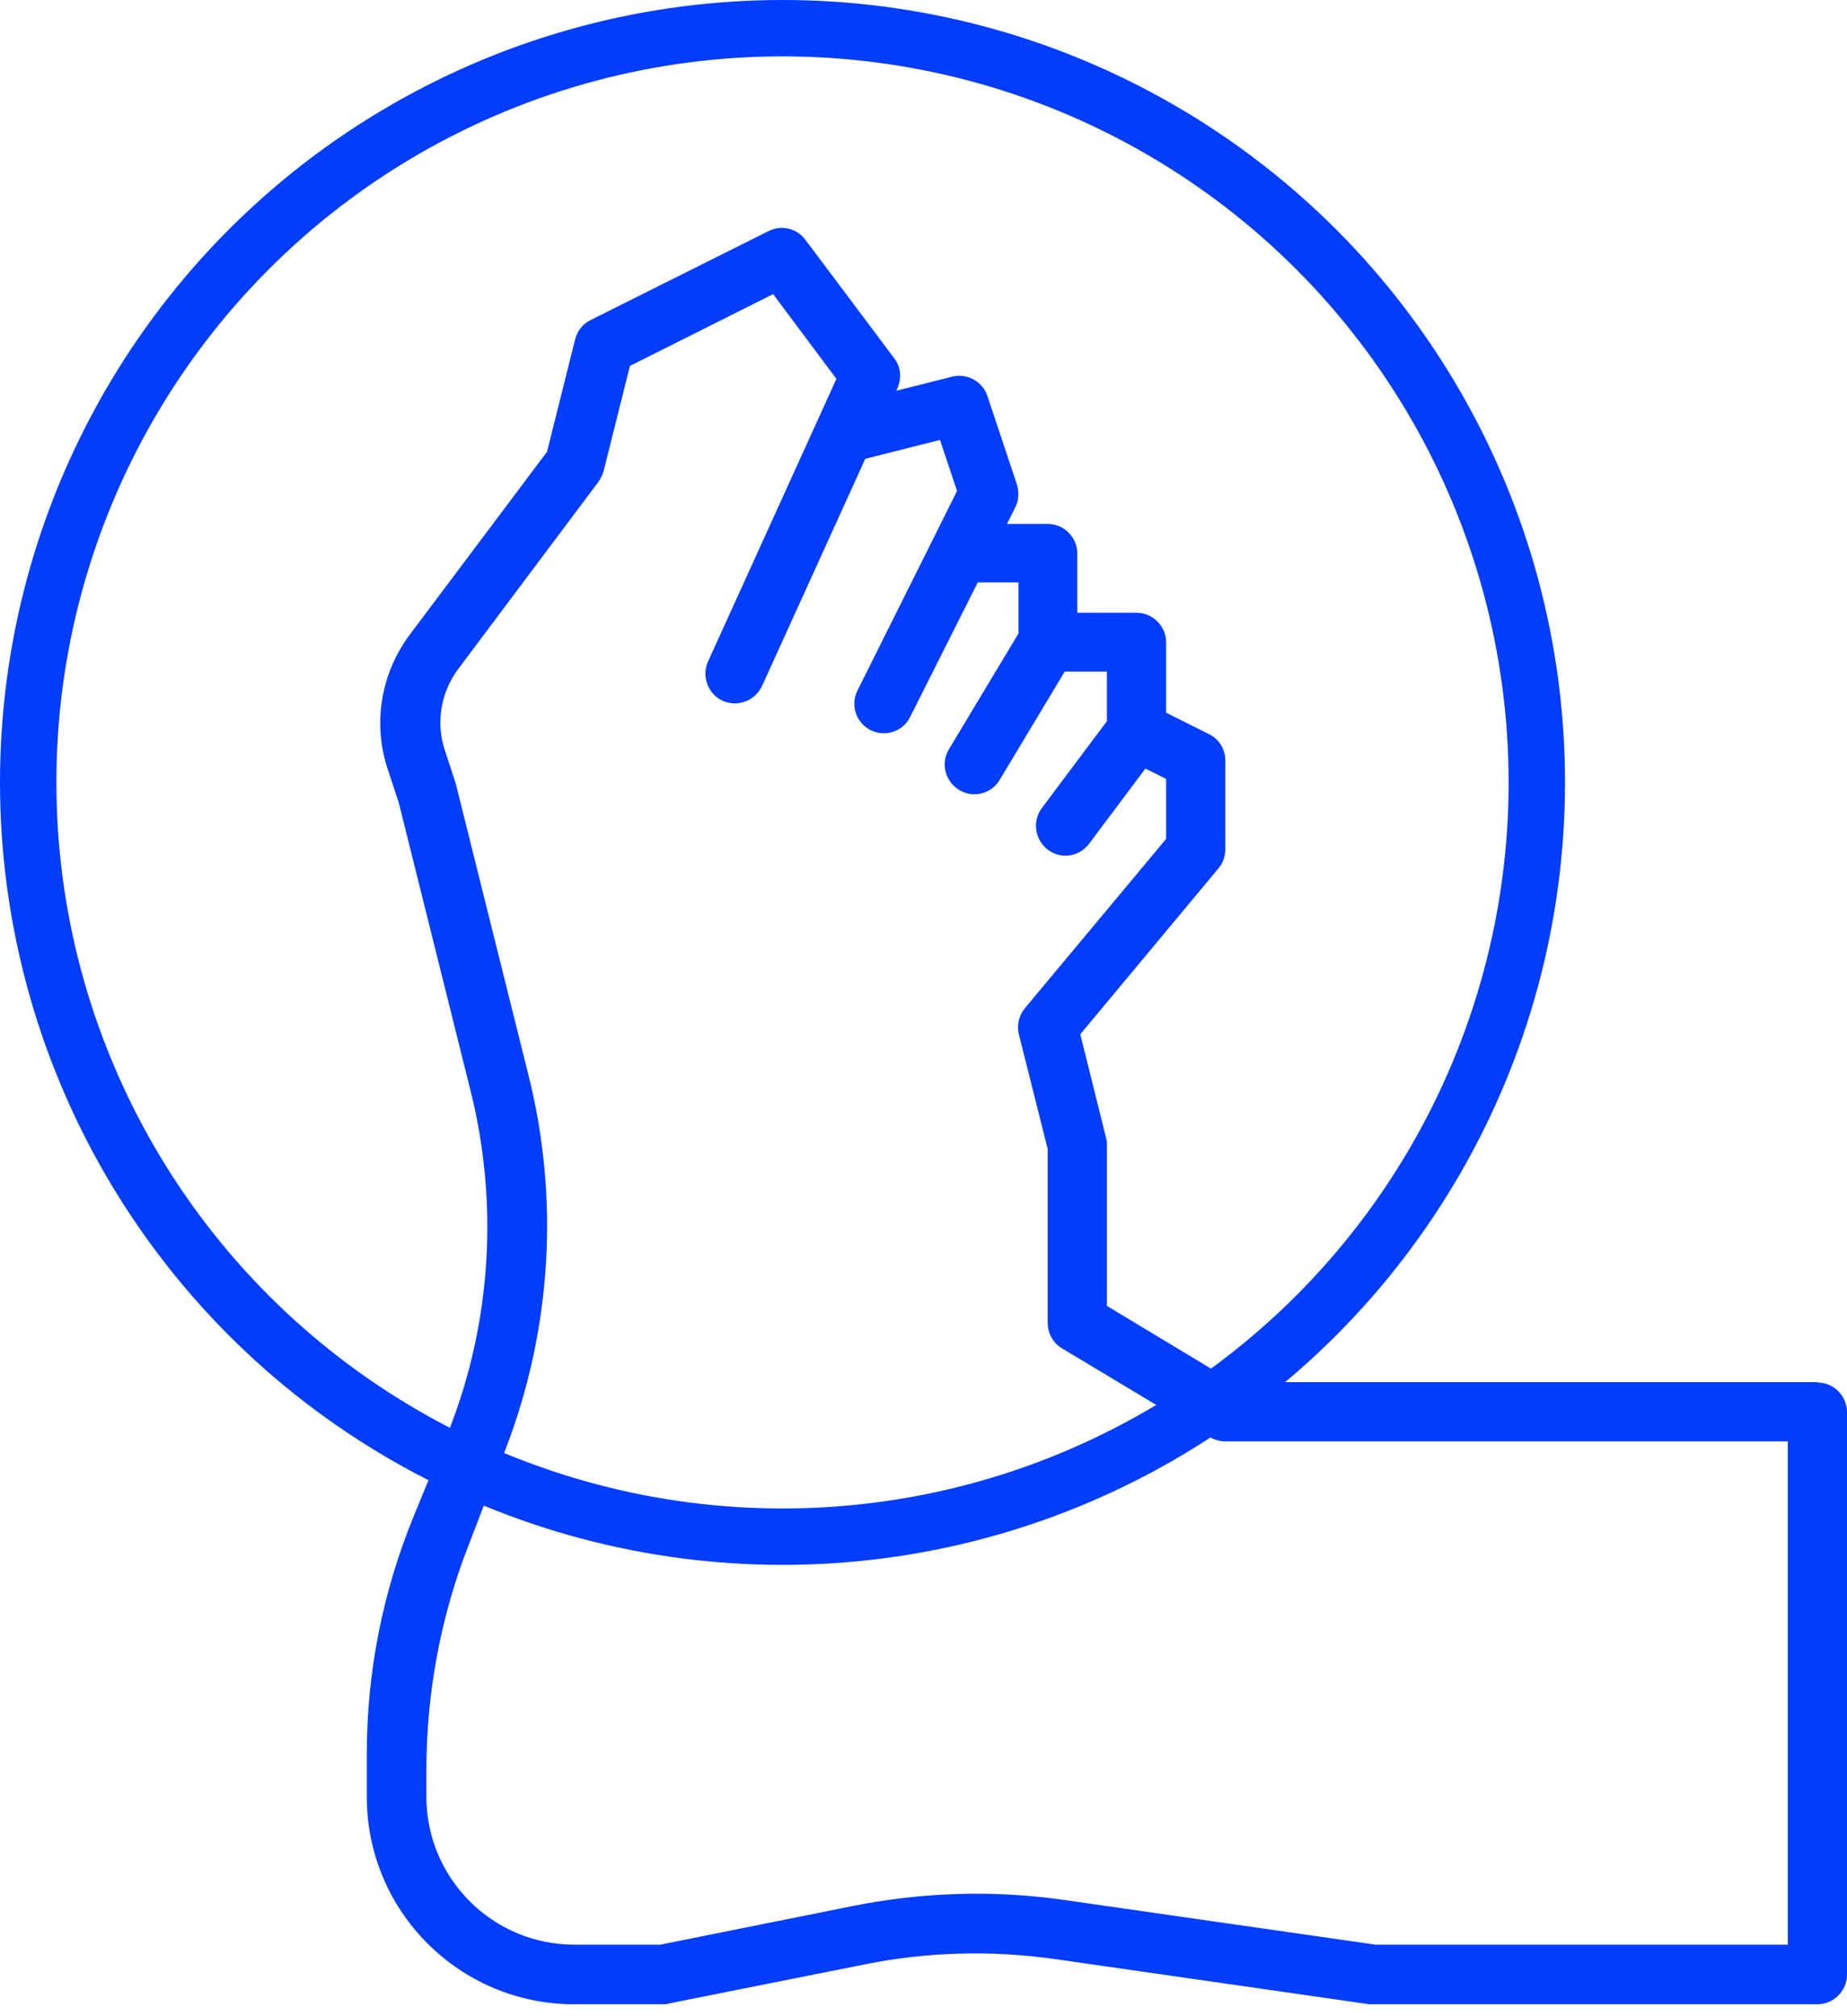
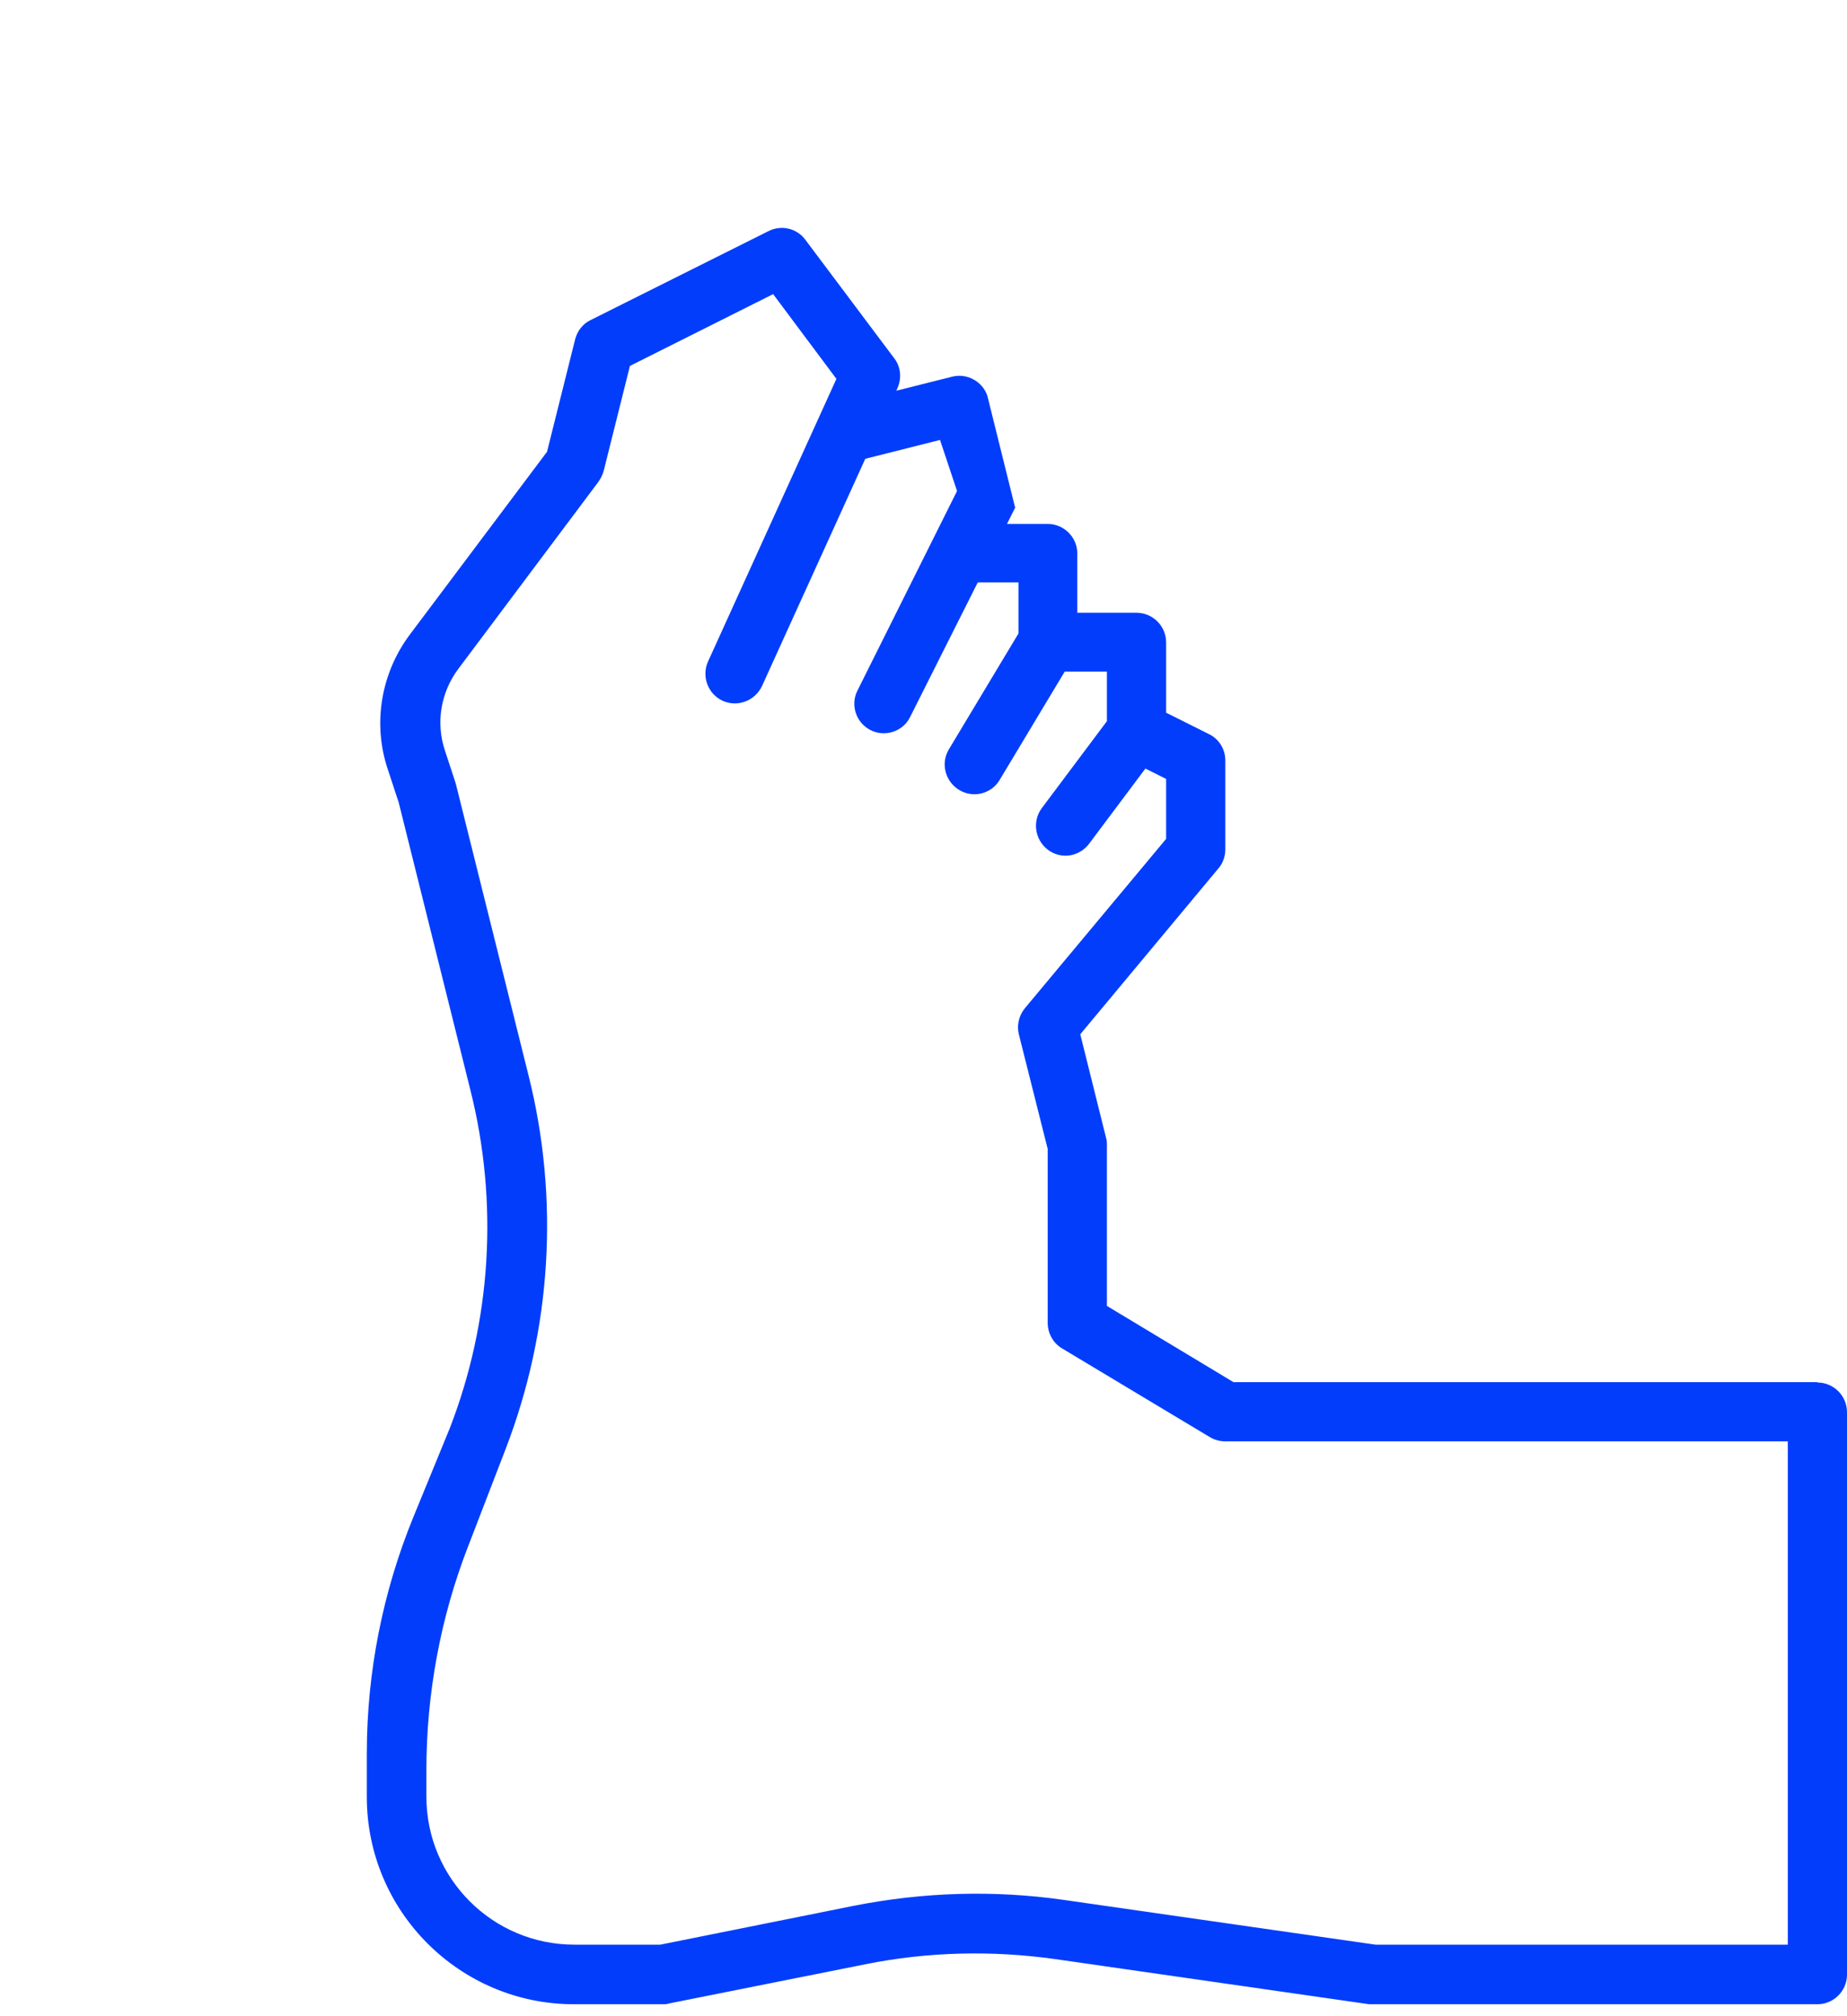
<svg xmlns="http://www.w3.org/2000/svg" width="131" height="143" viewBox="0 0 131 143" fill="none">
-   <path d="M128.901 98.039H87.485L78.508 92.632V81.239C78.508 81.081 78.508 80.898 78.456 80.74L76.619 73.364L86.435 61.577C86.75 61.21 86.907 60.711 86.907 60.239V53.938C86.907 53.151 86.461 52.416 85.752 52.075L82.708 50.552V45.565C82.708 44.41 81.763 43.465 80.608 43.465H76.409V39.264C76.409 38.109 75.464 37.164 74.309 37.164H71.422L71.999 36.009C72.262 35.511 72.288 34.933 72.131 34.382L70.031 28.082C69.69 27.058 68.588 26.454 67.538 26.717L63.575 27.714L63.653 27.53C63.968 26.822 63.889 26.008 63.417 25.404L57.118 17.004C56.514 16.19 55.412 15.928 54.493 16.4L41.895 22.7C41.344 22.963 40.95 23.462 40.793 24.066L38.798 32.046L29.087 44.987C27.014 47.743 26.41 51.34 27.513 54.595L28.116 56.432C28.169 56.59 28.221 56.747 28.274 56.905L33.365 77.328C35.36 85.281 34.861 93.681 31.896 101.32L29.324 107.594C27.145 112.923 26.017 118.619 26.017 124.368V127.466C26.017 135.577 32.604 142.166 40.714 142.166H47.013C47.145 142.166 47.302 142.166 47.433 142.114L61.37 139.331C65.805 138.438 70.346 138.333 74.834 138.963L97.117 142.166C97.222 142.166 97.3 142.166 97.406 142.166H128.901C130.055 142.166 131 141.221 131 140.066V100.165C131 99.01 130.055 98.065 128.901 98.065V98.039ZM126.801 137.94H97.563L75.438 134.763C70.477 134.055 65.464 134.212 60.556 135.183L46.83 137.94H40.741C34.94 137.94 30.242 133.241 30.242 127.44V125.576C30.242 120.142 31.239 114.734 33.208 109.668L35.859 102.79C39.113 94.338 39.691 85.071 37.486 76.278L32.394 55.855C32.342 55.592 32.237 55.33 32.158 55.067L31.555 53.23C30.898 51.261 31.266 49.108 32.499 47.455L42.447 34.172C42.604 33.936 42.735 33.699 42.814 33.411L44.678 25.956L54.835 20.863L59.323 26.874L50.215 46.93C49.743 47.98 50.215 49.24 51.265 49.712C52.315 50.185 53.549 49.712 54.047 48.662L61.37 32.544L66.671 31.206L67.879 34.828L60.819 48.977C60.294 50.001 60.714 51.261 61.737 51.786C62.761 52.311 64.047 51.891 64.546 50.867L69.349 41.312H72.236V44.934L67.301 53.151C66.698 54.148 67.039 55.435 68.036 56.038C69.034 56.642 70.32 56.301 70.897 55.33L75.516 47.638H78.508V51.156L73.889 57.325C73.207 58.243 73.391 59.556 74.309 60.265C75.228 60.974 76.54 60.79 77.249 59.845L81.238 54.516L82.708 55.251V59.504L72.682 71.526C72.262 72.051 72.105 72.734 72.262 73.364L74.309 81.501V93.839C74.309 94.574 74.703 95.283 75.333 95.65L85.831 101.95C86.146 102.134 86.513 102.239 86.907 102.239H126.801V137.94Z" fill="#033DFC" />
-   <circle cx="55.5" cy="55.5" r="53.5" stroke="#033DFC" stroke-width="4" />
+   <path d="M128.901 98.039H87.485L78.508 92.632V81.239C78.508 81.081 78.508 80.898 78.456 80.74L76.619 73.364L86.435 61.577C86.75 61.21 86.907 60.711 86.907 60.239V53.938C86.907 53.151 86.461 52.416 85.752 52.075L82.708 50.552V45.565C82.708 44.41 81.763 43.465 80.608 43.465H76.409V39.264C76.409 38.109 75.464 37.164 74.309 37.164H71.422L71.999 36.009L70.031 28.082C69.69 27.058 68.588 26.454 67.538 26.717L63.575 27.714L63.653 27.53C63.968 26.822 63.889 26.008 63.417 25.404L57.118 17.004C56.514 16.19 55.412 15.928 54.493 16.4L41.895 22.7C41.344 22.963 40.95 23.462 40.793 24.066L38.798 32.046L29.087 44.987C27.014 47.743 26.41 51.34 27.513 54.595L28.116 56.432C28.169 56.59 28.221 56.747 28.274 56.905L33.365 77.328C35.36 85.281 34.861 93.681 31.896 101.32L29.324 107.594C27.145 112.923 26.017 118.619 26.017 124.368V127.466C26.017 135.577 32.604 142.166 40.714 142.166H47.013C47.145 142.166 47.302 142.166 47.433 142.114L61.37 139.331C65.805 138.438 70.346 138.333 74.834 138.963L97.117 142.166C97.222 142.166 97.3 142.166 97.406 142.166H128.901C130.055 142.166 131 141.221 131 140.066V100.165C131 99.01 130.055 98.065 128.901 98.065V98.039ZM126.801 137.94H97.563L75.438 134.763C70.477 134.055 65.464 134.212 60.556 135.183L46.83 137.94H40.741C34.94 137.94 30.242 133.241 30.242 127.44V125.576C30.242 120.142 31.239 114.734 33.208 109.668L35.859 102.79C39.113 94.338 39.691 85.071 37.486 76.278L32.394 55.855C32.342 55.592 32.237 55.33 32.158 55.067L31.555 53.23C30.898 51.261 31.266 49.108 32.499 47.455L42.447 34.172C42.604 33.936 42.735 33.699 42.814 33.411L44.678 25.956L54.835 20.863L59.323 26.874L50.215 46.93C49.743 47.98 50.215 49.24 51.265 49.712C52.315 50.185 53.549 49.712 54.047 48.662L61.37 32.544L66.671 31.206L67.879 34.828L60.819 48.977C60.294 50.001 60.714 51.261 61.737 51.786C62.761 52.311 64.047 51.891 64.546 50.867L69.349 41.312H72.236V44.934L67.301 53.151C66.698 54.148 67.039 55.435 68.036 56.038C69.034 56.642 70.32 56.301 70.897 55.33L75.516 47.638H78.508V51.156L73.889 57.325C73.207 58.243 73.391 59.556 74.309 60.265C75.228 60.974 76.54 60.79 77.249 59.845L81.238 54.516L82.708 55.251V59.504L72.682 71.526C72.262 72.051 72.105 72.734 72.262 73.364L74.309 81.501V93.839C74.309 94.574 74.703 95.283 75.333 95.65L85.831 101.95C86.146 102.134 86.513 102.239 86.907 102.239H126.801V137.94Z" fill="#033DFC" />
</svg>